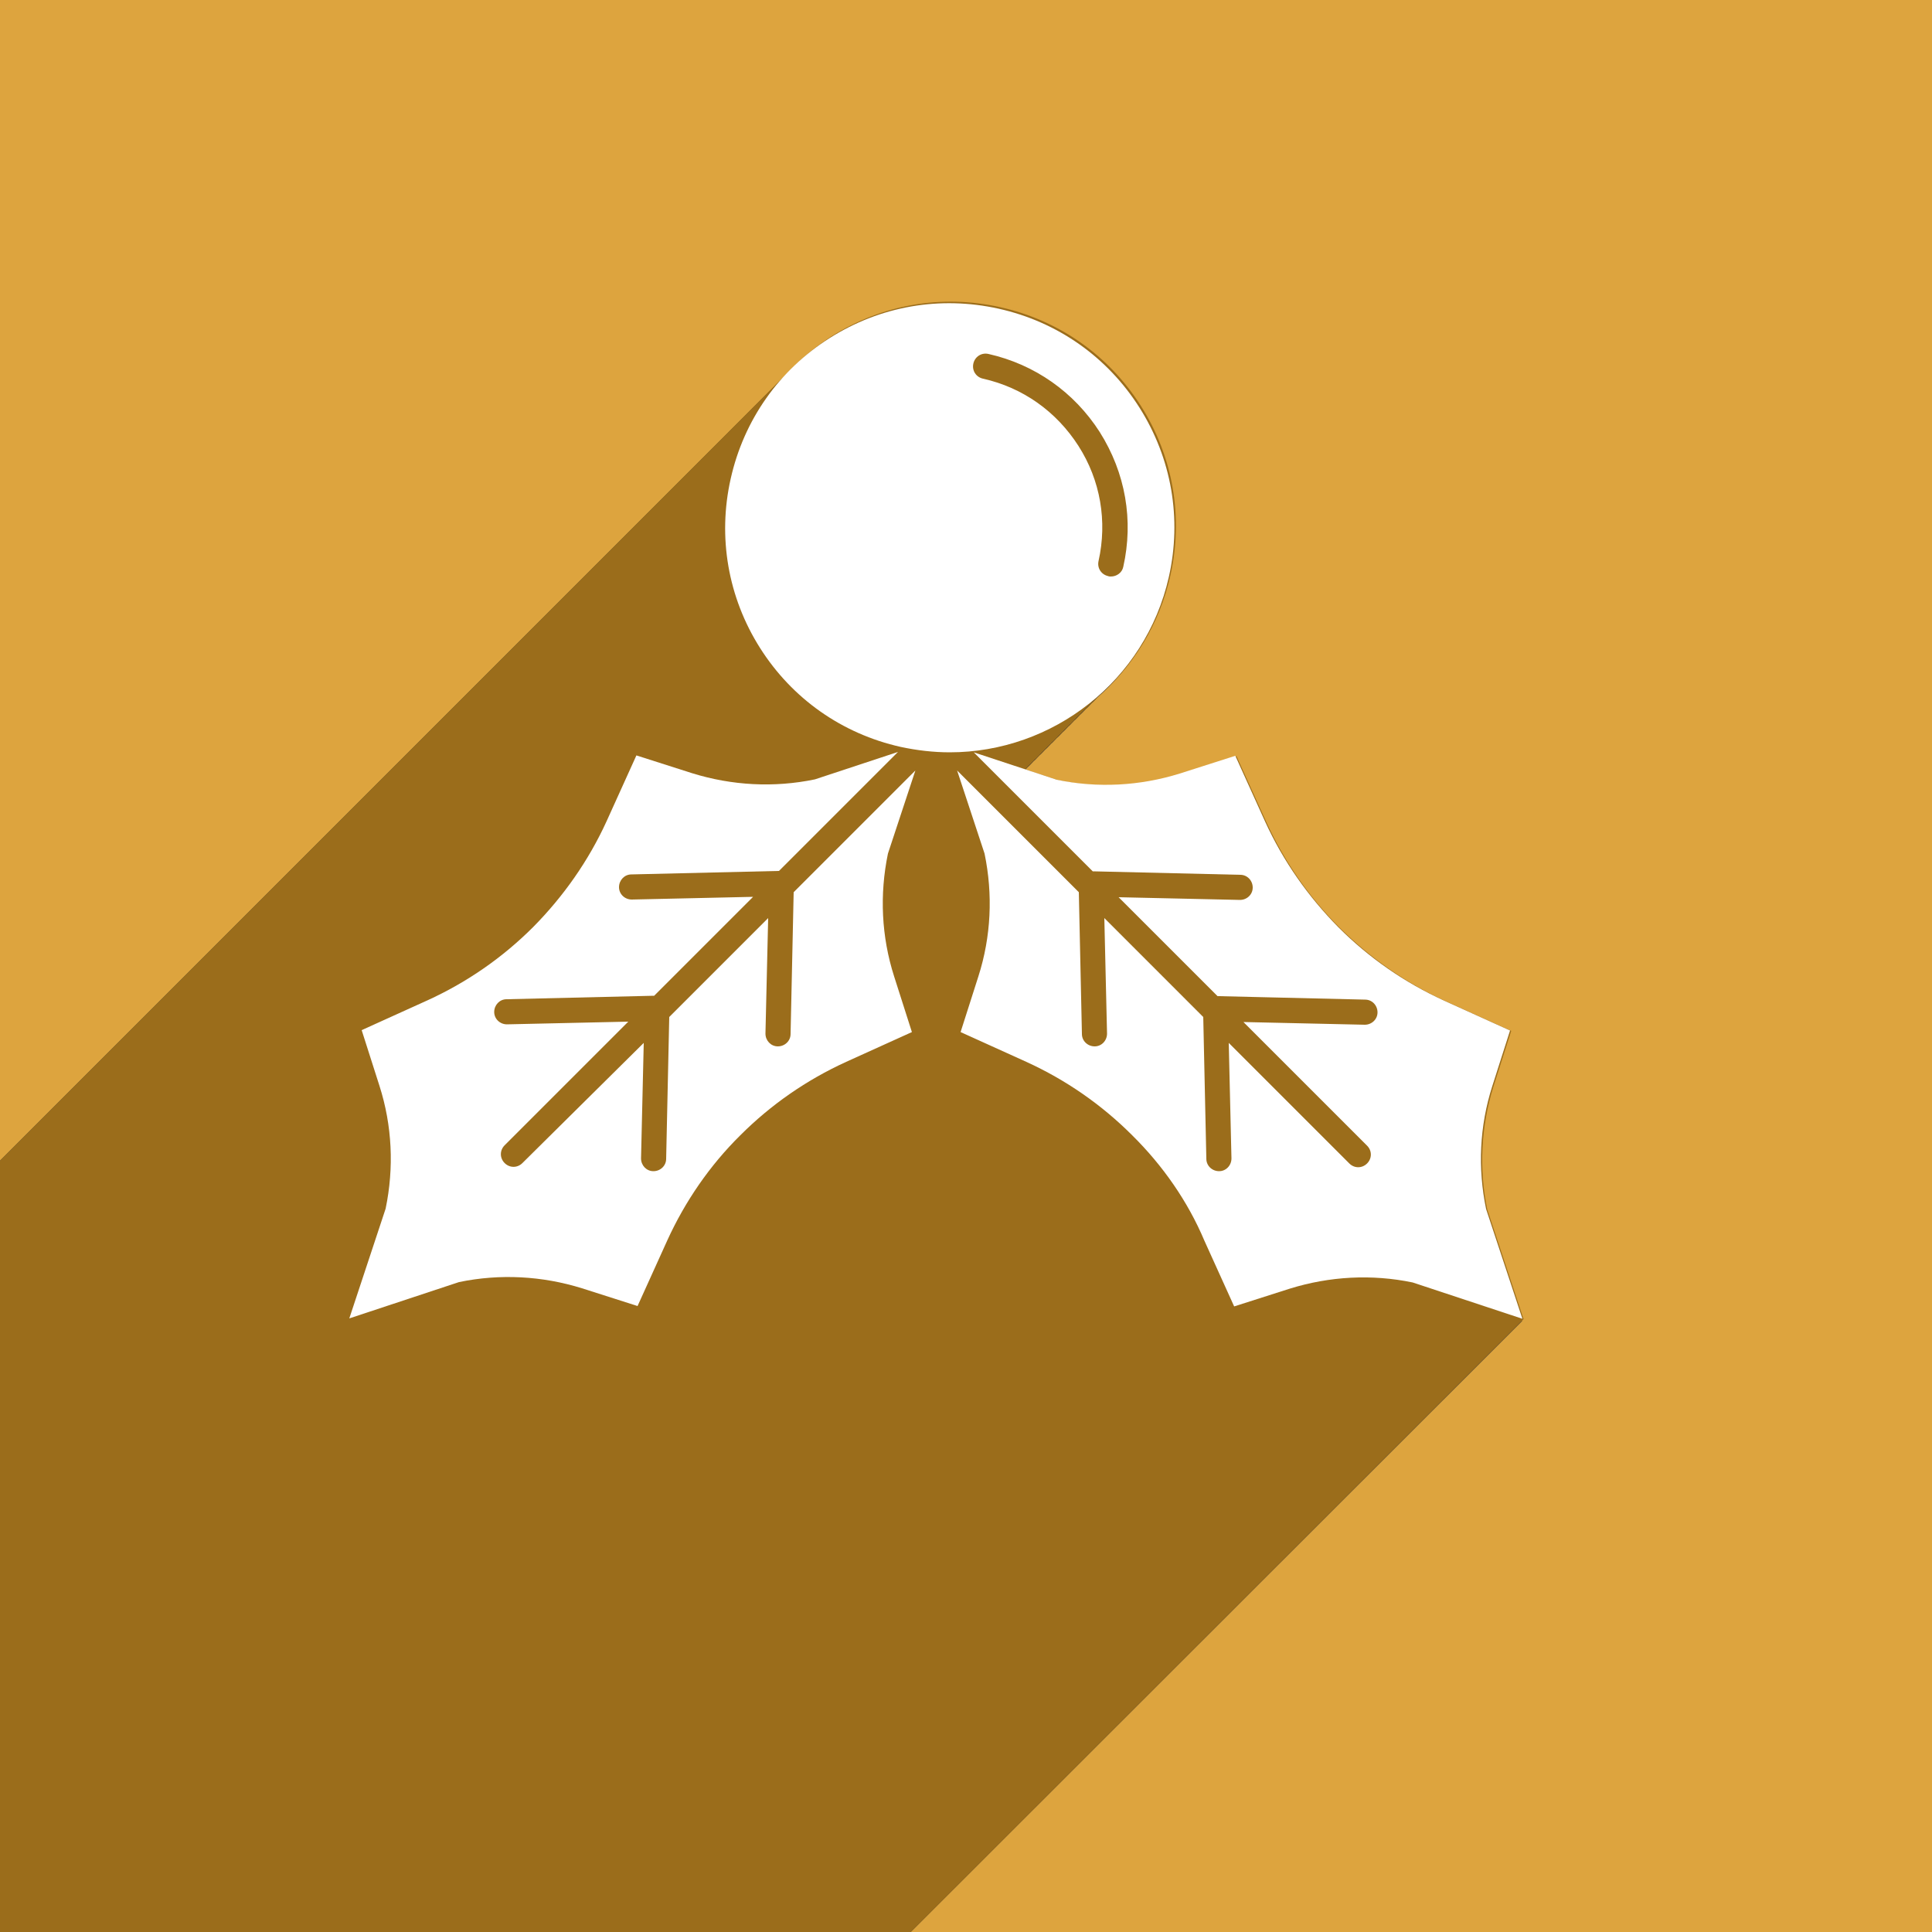
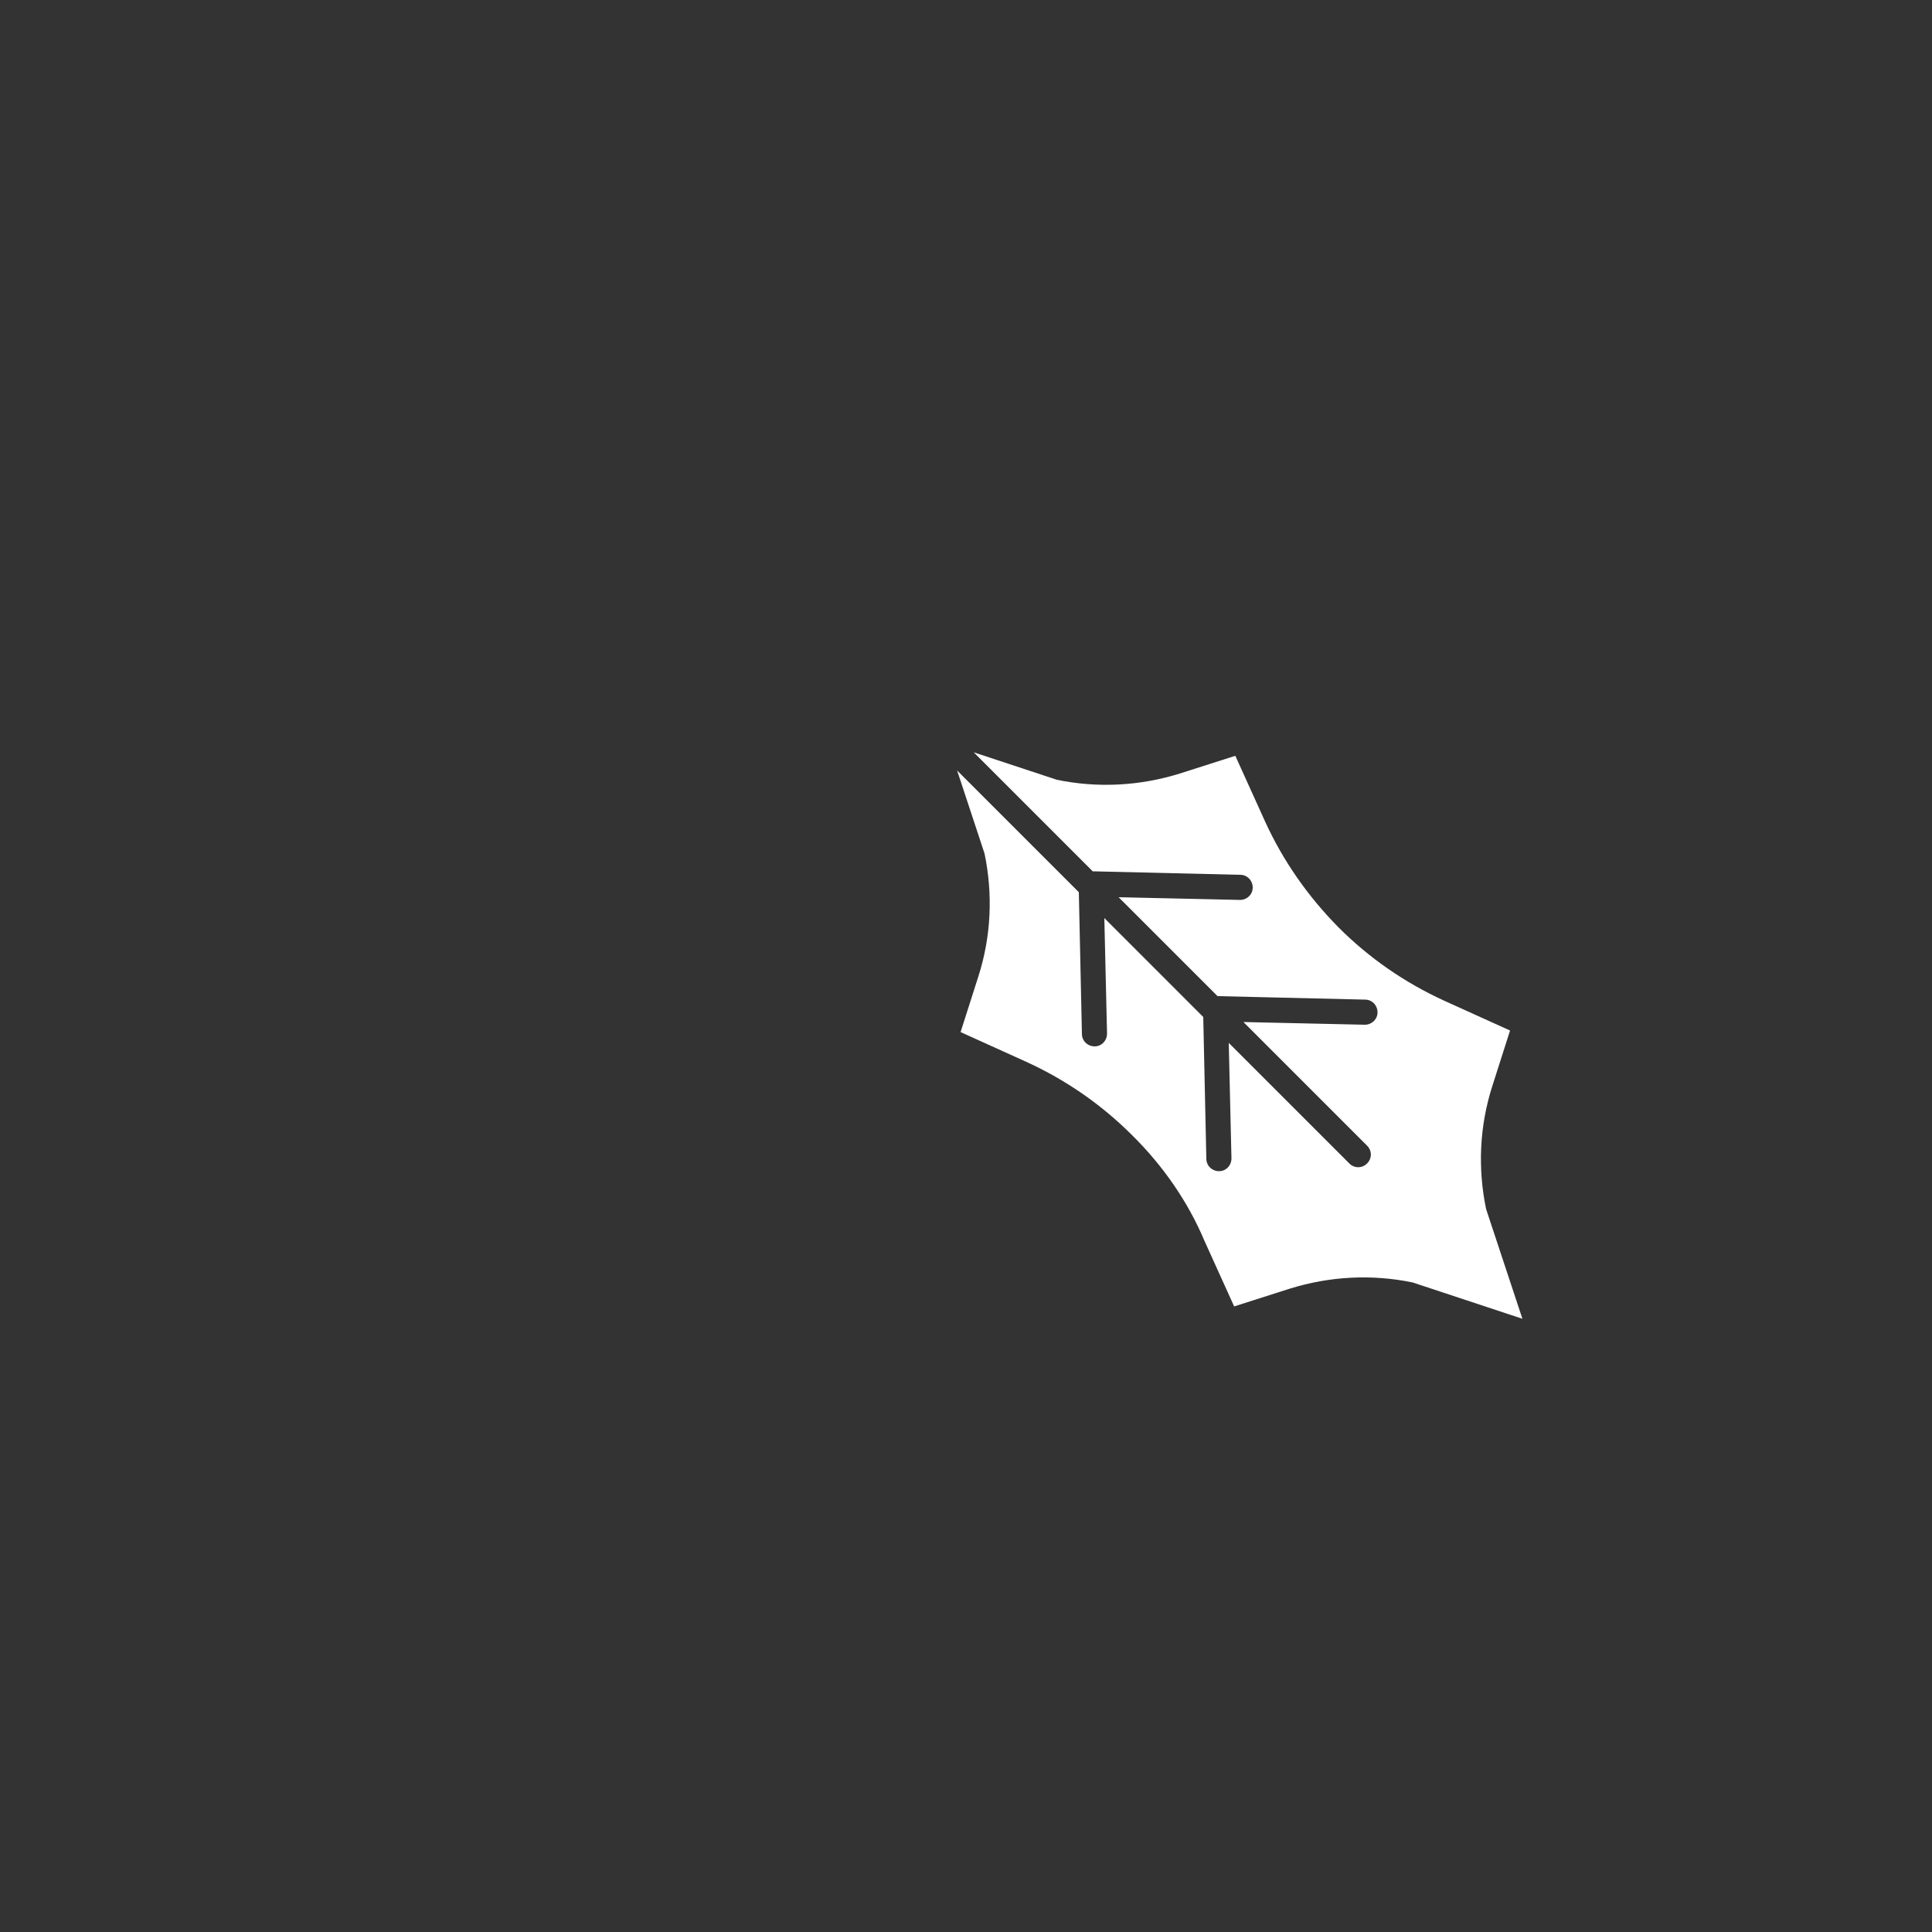
<svg xmlns="http://www.w3.org/2000/svg" version="1.1" id="_x30_6" x="0px" y="0px" width="500px" height="500px" viewBox="0 0 500 500" style="enable-background:new 0 0 500 500;" xml:space="preserve">
  <rect x="0" y="0" width="500" height="500" fill="#333333" stroke="none" />
  <style type="text/css">
	.st0{fill:#DDA43E;}
	.st1{fill:#9B6D1B;}
	.st2{fill:#FFFFFF;}
</style>
  <g>
-     <path class="st0" d="M500,0H0v300.4C91.8,208.6,204.3,96.1,204.6,95.8c3-3,6.4-5.8,10.1-8.2c13.1-8.3,28.6-11,43.8-7.6   c15.1,3.4,28,12.5,36.4,25.6c8.3,13.1,11,28.6,7.6,43.8c-2.8,12.6-9.5,23.2-18.5,31.1c-0.5,0.5-0.9,1-1.5,1.5   c-0.5,0.5-0.9,1-1.5,1.5c-0.5,0.5-0.9,1-1.5,1.5c-0.5,0.5-0.9,1-1.5,1.5c-0.5,0.5-0.9,1-1.5,1.5c-0.5,0.5-0.9,1-1.5,1.5   c-0.5,0.5-0.9,1-1.5,1.5c-0.5,0.5-0.9,1-1.5,1.5c-0.5,0.5-0.9,1-1.5,1.5c-0.5,0.5-0.9,1-1.5,1.5c-0.5,0.5-0.9,1-1.5,1.5   c-0.5,0.5-0.9,1-1.5,1.5c-0.4,0.4-0.7,0.8-1.1,1.1l8.5,2.8c10.6,2.2,21.5,1.6,31.8-1.6l14.4-4.6l7.7,17c4.7,10.3,11.2,19.5,19,27.4   c7.9,7.9,17.1,14.3,27.4,19l17,7.7l-4.6,14.4c-3.3,10.3-3.8,21.2-1.6,31.8l9.4,28.4L235.7,500H500V0z" />
-     <path class="st1" d="M384.9,313c-2.2-10.6-1.6-21.5,1.6-31.8l4.6-14.4l-17-7.7c-10.3-4.7-19.5-11.2-27.4-19   c-7.9-7.9-14.3-17.1-19-27.4l-7.7-17l-14.4,4.6c-10.3,3.3-21.2,3.8-31.8,1.6l-8.5-2.8c0.4-0.3,0.7-0.8,1.1-1.1c0.5-0.5,1-1,1.5-1.5   c0.5-0.4,1-1,1.5-1.5c0.5-0.5,1-1,1.5-1.5c0.5-0.5,1-1,1.5-1.5c0.5-0.4,1-1,1.5-1.5c0.5-0.5,1-1,1.5-1.5c0.5-0.5,1-1,1.5-1.5   c0.5-0.4,1-1,1.5-1.5c0.5-0.5,1-1,1.5-1.5c0.5-0.5,1-1,1.5-1.5c0.5-0.5,1-1,1.5-1.5c0.5-0.5,1-1,1.5-1.5c9-7.8,15.7-18.5,18.5-31.1   c3.4-15.1,0.7-30.7-7.6-43.8c-8.3-13.1-21.2-22.2-36.4-25.6c-15.2-3.4-30.7-0.7-43.8,7.6c-3.7,2.4-7.1,5.1-10.1,8.2   C204.3,96.1,91.8,208.6,0,300.4V500h235.7l158.6-158.6L384.9,313z" />
-   </g>
+     </g>
  <g>
-     <path class="st2" d="M294.9,105.5c-8.3-13.1-21.2-22.2-36.4-25.6c-15.2-3.4-30.7-0.7-43.8,7.6c-13.1,8.3-22.2,21.2-25.6,36.4v0   c-3.4,15.1-0.7,30.7,7.6,43.8c8.3,13.1,21.2,22.2,36.4,25.6c4.2,0.9,8.5,1.4,12.7,1.4c26.6,0,50.6-18.4,56.7-45.4   C305.9,134.2,303.2,118.6,294.9,105.5z M290.7,146.7c-0.3,1.5-1.7,2.5-3.2,2.5c-0.2,0-0.5,0-0.7-0.1c-1.8-0.4-2.9-2.1-2.5-3.9   c2.3-10.3,0.5-20.9-5.2-29.8c-5.7-8.9-14.4-15.1-24.7-17.4c-1.8-0.4-2.9-2.1-2.5-3.9c0.4-1.8,2.1-2.9,3.9-2.5   c12,2.7,22.2,9.9,28.8,20.2C291.3,122.4,293.4,134.7,290.7,146.7z" />
-     <path class="st2" d="M191.6,293.8c7.9-7.9,17.1-14.3,27.4-19l17-7.7l-4.6-14.4c-3.3-10.3-3.8-21.2-1.6-31.8l7.1-21.5l-31.5,31.5   l-0.8,36.7c0,1.8-1.5,3.2-3.3,3.2c-1.8,0-3.2-1.5-3.2-3.3l0.7-29.9l-25.6,25.6l-0.8,36.7c0,1.8-1.5,3.2-3.3,3.2   c-1.8,0-3.2-1.5-3.2-3.3l0.7-29.9L135.2,301c-1.3,1.3-3.3,1.3-4.6,0c-1.3-1.3-1.3-3.3,0-4.6l32-32l-31.4,0.7   c-1.8,0-3.3-1.4-3.3-3.2c0-1.8,1.4-3.3,3.2-3.3l38-0.9c0.1,0,0.1,0,0.2,0l25.6-25.6l-31.4,0.7c-1.8,0-3.3-1.4-3.3-3.2   c0-1.8,1.4-3.3,3.2-3.3l38-0.9c0.1,0,0.1,0,0.2,0l30.8-30.8l-21.5,7.1c-10.6,2.2-21.5,1.6-31.8-1.6l-14.4-4.6l-7.7,17   c-4.7,10.3-11.2,19.5-19,27.4c-7.9,7.9-17.1,14.3-27.4,19l-17,7.7l4.6,14.4c3.3,10.3,3.8,21.2,1.6,31.8l-9.4,28.4l28.4-9.4   c10.6-2.2,21.5-1.6,31.8,1.6l14.4,4.6l7.7-17C177.3,310.9,183.7,301.6,191.6,293.8z" />
    <path class="st2" d="M293,293.8c-7.9-7.9-17.1-14.3-27.4-19l-17-7.7l4.6-14.4c3.3-10.3,3.8-21.2,1.6-31.8l-7.1-21.5l31.5,31.5   l0.8,36.7c0,1.8,1.5,3.2,3.3,3.2c1.8,0,3.2-1.5,3.2-3.3l-0.7-29.9l25.6,25.6l0.8,36.7c0,1.8,1.5,3.2,3.3,3.2c1.8,0,3.2-1.5,3.2-3.3   l-0.7-29.9l31.2,31.2c1.3,1.3,3.3,1.3,4.6,0c1.3-1.3,1.3-3.3,0-4.6l-32-32l31.4,0.7c1.8,0,3.3-1.4,3.3-3.2c0-1.8-1.4-3.3-3.2-3.3   l-38-0.9c-0.1,0-0.1,0-0.2,0l-25.6-25.6l31.4,0.7c1.8,0,3.3-1.4,3.3-3.2c0-1.8-1.4-3.3-3.2-3.3l-38-0.9c-0.1,0-0.1,0-0.2,0   l-30.8-30.8l21.5,7.1c10.6,2.2,21.5,1.6,31.8-1.6l14.4-4.6l7.7,17c4.7,10.3,11.2,19.5,19,27.4c7.9,7.9,17.1,14.3,27.4,19l17,7.7   l-4.6,14.4c-3.3,10.3-3.8,21.2-1.6,31.8l9.4,28.4l-28.4-9.4c-10.6-2.2-21.5-1.6-31.8,1.6l-14.4,4.6l-7.7-17   C307.4,310.9,300.9,301.6,293,293.8z" />
  </g>
</svg>